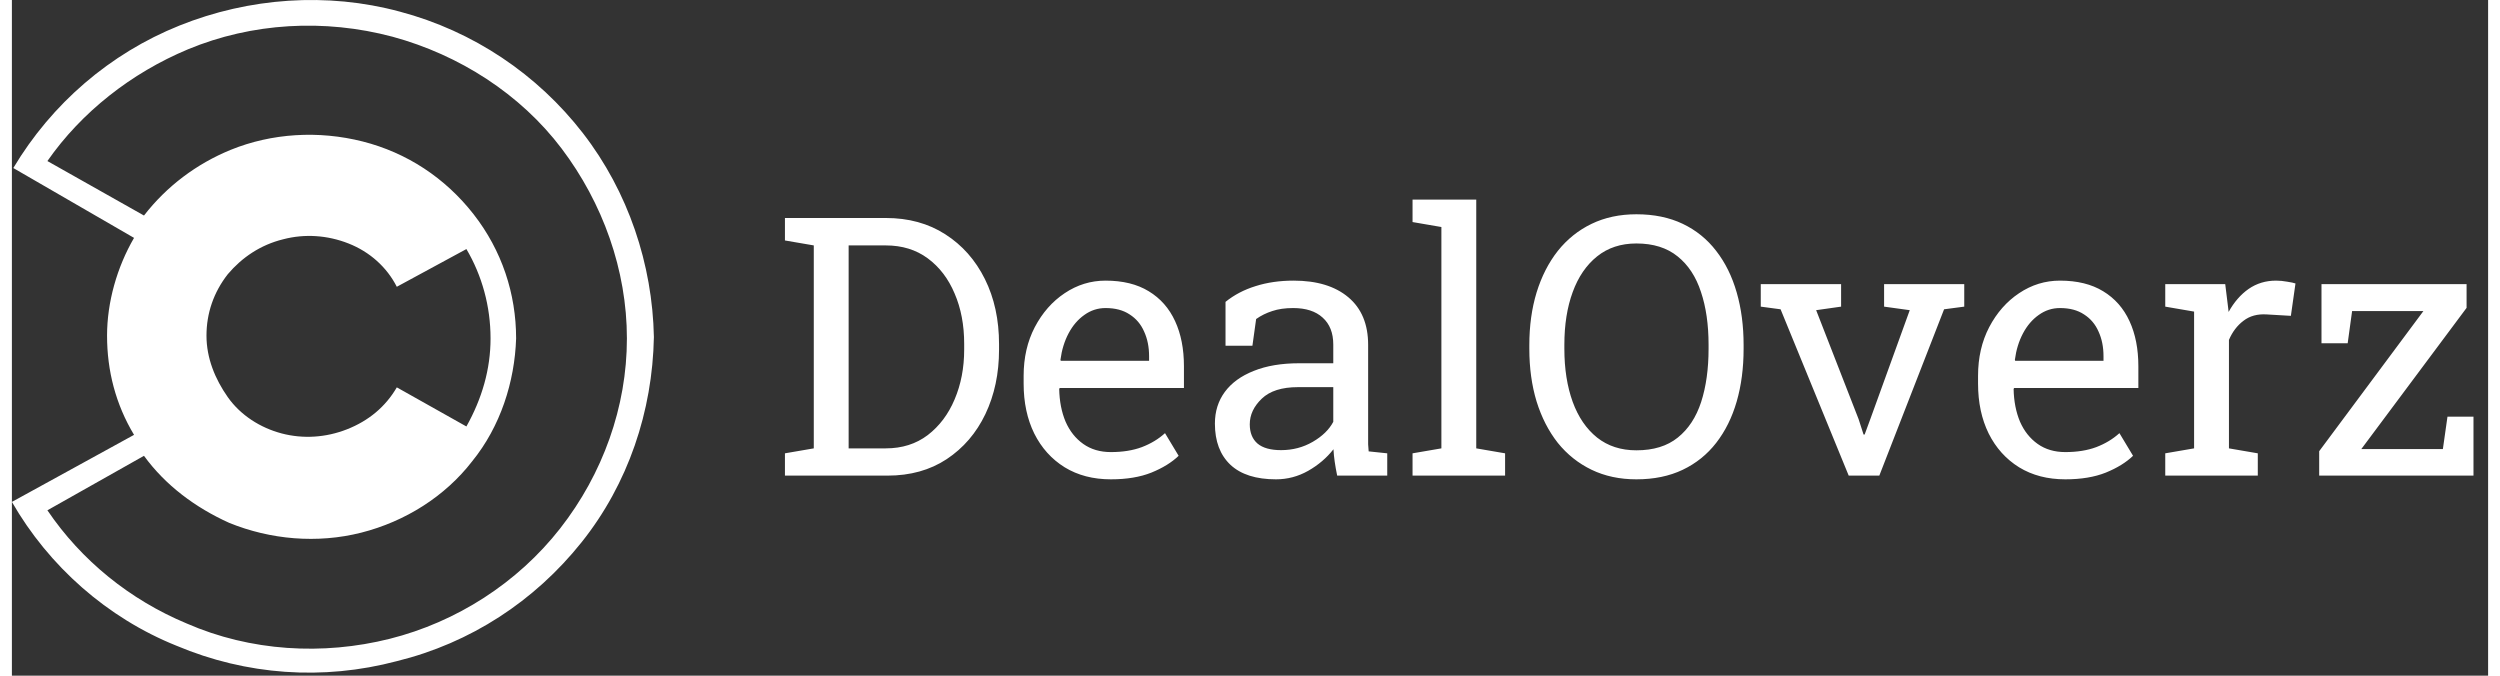
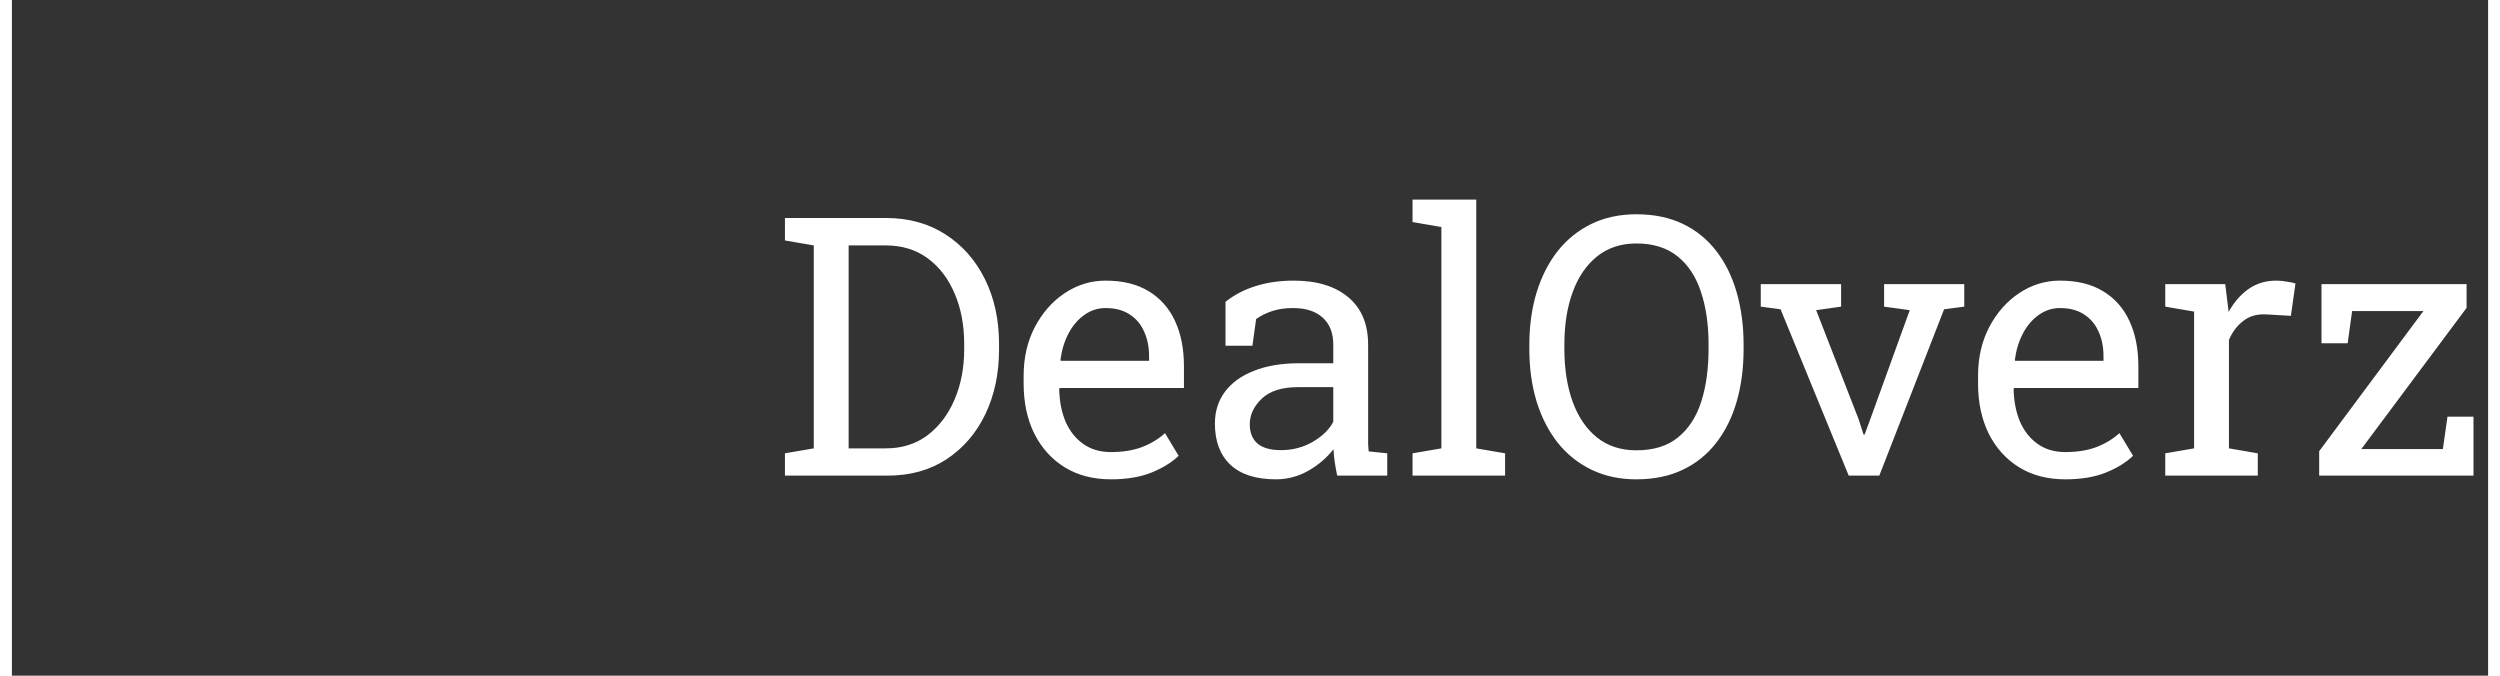
<svg xmlns="http://www.w3.org/2000/svg" width="222" height="60" viewBox="0 0 656 179" fill="none">
  <rect x="0" y="0" width="656" height="179" fill="#333333" stroke="none" />
-   <path d="M151.266 35.264C139.225 19.721 122.292 8.248 102.725 3.067C83.535 -2.114 62.839 -0.633 44.401 6.768C25.963 14.17 10.536 27.493 0.376 44.516L32.36 63.02C27.845 70.792 25.211 80.044 25.211 88.926C25.211 98.178 27.469 107.06 32.36 115.201L0 132.965C9.783 149.989 25.211 163.682 43.649 171.083C62.087 178.855 82.406 180.335 101.973 175.154C121.539 170.343 138.472 159.241 150.889 143.698C163.307 128.154 169.704 108.91 170.08 89.296C169.704 70.052 163.307 50.808 151.266 35.264ZM120.41 112.981L101.973 102.619C98.962 107.8 94.447 111.501 88.803 113.721C83.159 115.942 77.138 116.312 71.494 114.831C65.85 113.351 60.581 110.02 57.195 105.209C53.808 100.398 51.551 94.847 51.551 88.926C51.551 83.004 53.432 77.453 57.195 72.642C60.958 68.201 65.85 64.871 71.87 63.39C77.514 61.91 83.535 62.28 89.179 64.501C94.823 66.721 99.339 70.792 101.973 75.973L120.41 65.981C124.55 73.012 126.807 81.154 126.807 89.666C126.807 97.808 124.55 105.579 120.41 112.981ZM145.245 139.997C133.957 154.43 117.777 164.792 100.091 169.233C82.406 173.674 63.215 172.564 46.283 165.162C31.232 158.871 18.438 148.509 9.407 135.186L34.994 120.753C40.639 128.524 48.541 134.446 57.571 138.516C68.484 142.957 80.901 144.068 92.566 141.107C104.23 138.146 114.766 131.485 121.916 122.233C129.441 112.981 133.204 101.138 133.58 89.666C133.58 77.823 129.818 66.351 122.292 56.729C114.766 47.107 104.607 40.445 92.942 37.485C81.277 34.524 68.86 35.264 57.947 39.705C48.917 43.406 41.015 49.327 34.994 57.099L9.407 42.666C18.438 29.713 31.608 19.351 46.659 13.059C63.592 6.028 82.782 4.918 100.844 9.729C118.529 14.54 134.709 24.902 145.621 39.335C156.534 53.768 162.93 71.532 162.93 89.666C162.93 107.8 156.534 125.564 145.245 139.997Z" fill="white" />
  <path d="M204.797 126V120.094L212.438 118.781V65.016L204.797 63.703V57.75H212.438H231.516C237.547 57.75 242.797 59.188 247.266 62.062C251.766 64.938 255.266 68.891 257.766 73.922C260.266 78.953 261.516 84.703 261.516 91.172V92.625C261.516 98.938 260.312 104.625 257.906 109.688C255.5 114.719 252.078 118.703 247.641 121.641C243.234 124.547 238.016 126 231.984 126H204.797ZM221.672 118.781H231.516C235.828 118.781 239.531 117.609 242.625 115.266C245.719 112.891 248.094 109.734 249.75 105.797C251.438 101.828 252.281 97.438 252.281 92.625V91.078C252.281 86.109 251.438 81.672 249.75 77.766C248.094 73.828 245.719 70.719 242.625 68.438C239.531 66.156 235.828 65.016 231.516 65.016H221.672V118.781ZM291.141 126.984C286.453 126.984 282.375 125.922 278.906 123.797C275.438 121.641 272.75 118.656 270.844 114.844C268.969 111.031 268.031 106.625 268.031 101.625V99.562C268.031 94.75 269.016 90.453 270.984 86.672C272.984 82.859 275.625 79.859 278.906 77.672C282.219 75.453 285.828 74.344 289.734 74.344C294.297 74.344 298.109 75.281 301.172 77.156C304.266 79.031 306.594 81.672 308.156 85.078C309.719 88.453 310.5 92.438 310.5 97.031V102.797H277.594L277.453 103.031C277.516 106.281 278.078 109.172 279.141 111.703C280.234 114.203 281.797 116.172 283.828 117.609C285.859 119.047 288.297 119.766 291.141 119.766C294.266 119.766 297 119.328 299.344 118.453C301.719 117.547 303.766 116.312 305.484 114.75L309.094 120.75C307.281 122.5 304.875 123.984 301.875 125.203C298.906 126.391 295.328 126.984 291.141 126.984ZM277.875 95.578H301.266V94.359C301.266 91.922 300.828 89.75 299.953 87.844C299.109 85.906 297.828 84.391 296.109 83.297C294.422 82.172 292.297 81.609 289.734 81.609C287.672 81.609 285.797 82.219 284.109 83.438C282.422 84.625 281.031 86.25 279.938 88.312C278.844 90.375 278.125 92.719 277.781 95.344L277.875 95.578ZM334.875 126.984C329.594 126.984 325.578 125.703 322.828 123.141C320.078 120.547 318.703 116.906 318.703 112.219C318.703 109 319.578 106.203 321.328 103.828C323.109 101.422 325.672 99.562 329.016 98.25C332.359 96.906 336.359 96.234 341.016 96.234H350.062V91.266C350.062 88.203 349.125 85.828 347.25 84.141C345.406 82.453 342.797 81.609 339.422 81.609C337.297 81.609 335.453 81.875 333.891 82.406C332.328 82.906 330.906 83.609 329.625 84.516L328.641 91.594H321.516V79.969C323.797 78.125 326.453 76.734 329.484 75.797C332.516 74.828 335.875 74.344 339.562 74.344C345.719 74.344 350.547 75.812 354.047 78.75C357.547 81.688 359.297 85.891 359.297 91.359V115.781C359.297 116.438 359.297 117.078 359.297 117.703C359.328 118.328 359.375 118.953 359.438 119.578L364.359 120.094V126H351.094C350.812 124.625 350.594 123.391 350.438 122.297C350.281 121.203 350.172 120.109 350.109 119.016C348.328 121.297 346.094 123.203 343.406 124.734C340.75 126.234 337.906 126.984 334.875 126.984ZM336.234 119.25C339.297 119.25 342.094 118.516 344.625 117.047C347.156 115.578 348.969 113.812 350.062 111.75V102.562H340.688C336.438 102.562 333.25 103.578 331.125 105.609C329 107.641 327.938 109.906 327.938 112.406C327.938 114.625 328.625 116.328 330 117.516C331.375 118.672 333.453 119.25 336.234 119.25ZM371.062 126V120.094L378.703 118.781V60.141L371.062 58.828V52.875H387.938V118.781L395.578 120.094V126H371.062ZM430.359 126.984C425.953 126.984 422 126.141 418.5 124.453C415 122.766 412.016 120.391 409.547 117.328C407.109 114.234 405.234 110.578 403.922 106.359C402.641 102.141 402 97.484 402 92.391V91.406C402 86.344 402.641 81.703 403.922 77.484C405.234 73.234 407.109 69.562 409.547 66.469C412.016 63.375 415 60.984 418.5 59.297C422 57.609 425.953 56.766 430.359 56.766C435.016 56.766 439.109 57.609 442.641 59.297C446.172 60.984 449.125 63.375 451.5 66.469C453.906 69.562 455.719 73.234 456.938 77.484C458.156 81.703 458.766 86.344 458.766 91.406V92.391C458.766 97.484 458.156 102.141 456.938 106.359C455.719 110.578 453.906 114.234 451.5 117.328C449.125 120.391 446.172 122.766 442.641 124.453C439.109 126.141 435.016 126.984 430.359 126.984ZM430.359 119.297C434.891 119.297 438.547 118.172 441.328 115.922C444.141 113.672 446.203 110.531 447.516 106.5C448.828 102.438 449.484 97.734 449.484 92.391V91.312C449.484 86 448.812 81.344 447.469 77.344C446.156 73.312 444.094 70.172 441.281 67.922C438.469 65.641 434.828 64.5 430.359 64.5C426.266 64.5 422.797 65.641 419.953 67.922C417.109 70.203 414.953 73.359 413.484 77.391C412.016 81.391 411.281 86.031 411.281 91.312V92.391C411.281 97.703 412.016 102.391 413.484 106.453C414.953 110.484 417.109 113.641 419.953 115.922C422.797 118.172 426.266 119.297 430.359 119.297ZM486.609 126L468.562 81.938L463.312 81.234V75.281H484.594V81.234L477.984 82.172L489.234 111.047L490.547 115.125H490.828L492.328 111.047L502.781 82.172L495.984 81.234V75.281H517.219V81.234L511.875 81.938L494.719 126H486.609ZM543.984 126.984C539.297 126.984 535.219 125.922 531.75 123.797C528.281 121.641 525.594 118.656 523.688 114.844C521.812 111.031 520.875 106.625 520.875 101.625V99.562C520.875 94.75 521.859 90.453 523.828 86.672C525.828 82.859 528.469 79.859 531.75 77.672C535.062 75.453 538.672 74.344 542.578 74.344C547.141 74.344 550.953 75.281 554.016 77.156C557.109 79.031 559.438 81.672 561 85.078C562.562 88.453 563.344 92.438 563.344 97.031V102.797H530.438L530.297 103.031C530.359 106.281 530.922 109.172 531.984 111.703C533.078 114.203 534.641 116.172 536.672 117.609C538.703 119.047 541.141 119.766 543.984 119.766C547.109 119.766 549.844 119.328 552.188 118.453C554.562 117.547 556.609 116.312 558.328 114.75L561.938 120.75C560.125 122.5 557.719 123.984 554.719 125.203C551.75 126.391 548.172 126.984 543.984 126.984ZM530.719 95.578H554.109V94.359C554.109 91.922 553.672 89.75 552.797 87.844C551.953 85.906 550.672 84.391 548.953 83.297C547.266 82.172 545.141 81.609 542.578 81.609C540.516 81.609 538.641 82.219 536.953 83.438C535.266 84.625 533.875 86.25 532.781 88.312C531.688 90.375 530.969 92.719 530.625 95.344L530.719 95.578ZM570.469 126V120.094L578.109 118.781V82.547L570.469 81.234V75.281H586.359L587.156 81.75L587.25 82.641C588.688 80.047 590.453 78.016 592.547 76.547C594.672 75.078 597.094 74.344 599.812 74.344C600.781 74.344 601.766 74.438 602.766 74.625C603.797 74.781 604.531 74.938 604.969 75.094L603.75 83.672L597.328 83.297C594.891 83.141 592.844 83.703 591.188 84.984C589.531 86.234 588.25 87.922 587.344 90.047V118.781L594.984 120.094V126H570.469ZM611.25 126V119.531L638.859 82.406H619.969L618.797 90.938H611.859V75.281H650.297V81.562L622.406 118.969H644.016L645.234 110.391H652.125V126H611.25Z" fill="white" />
</svg>